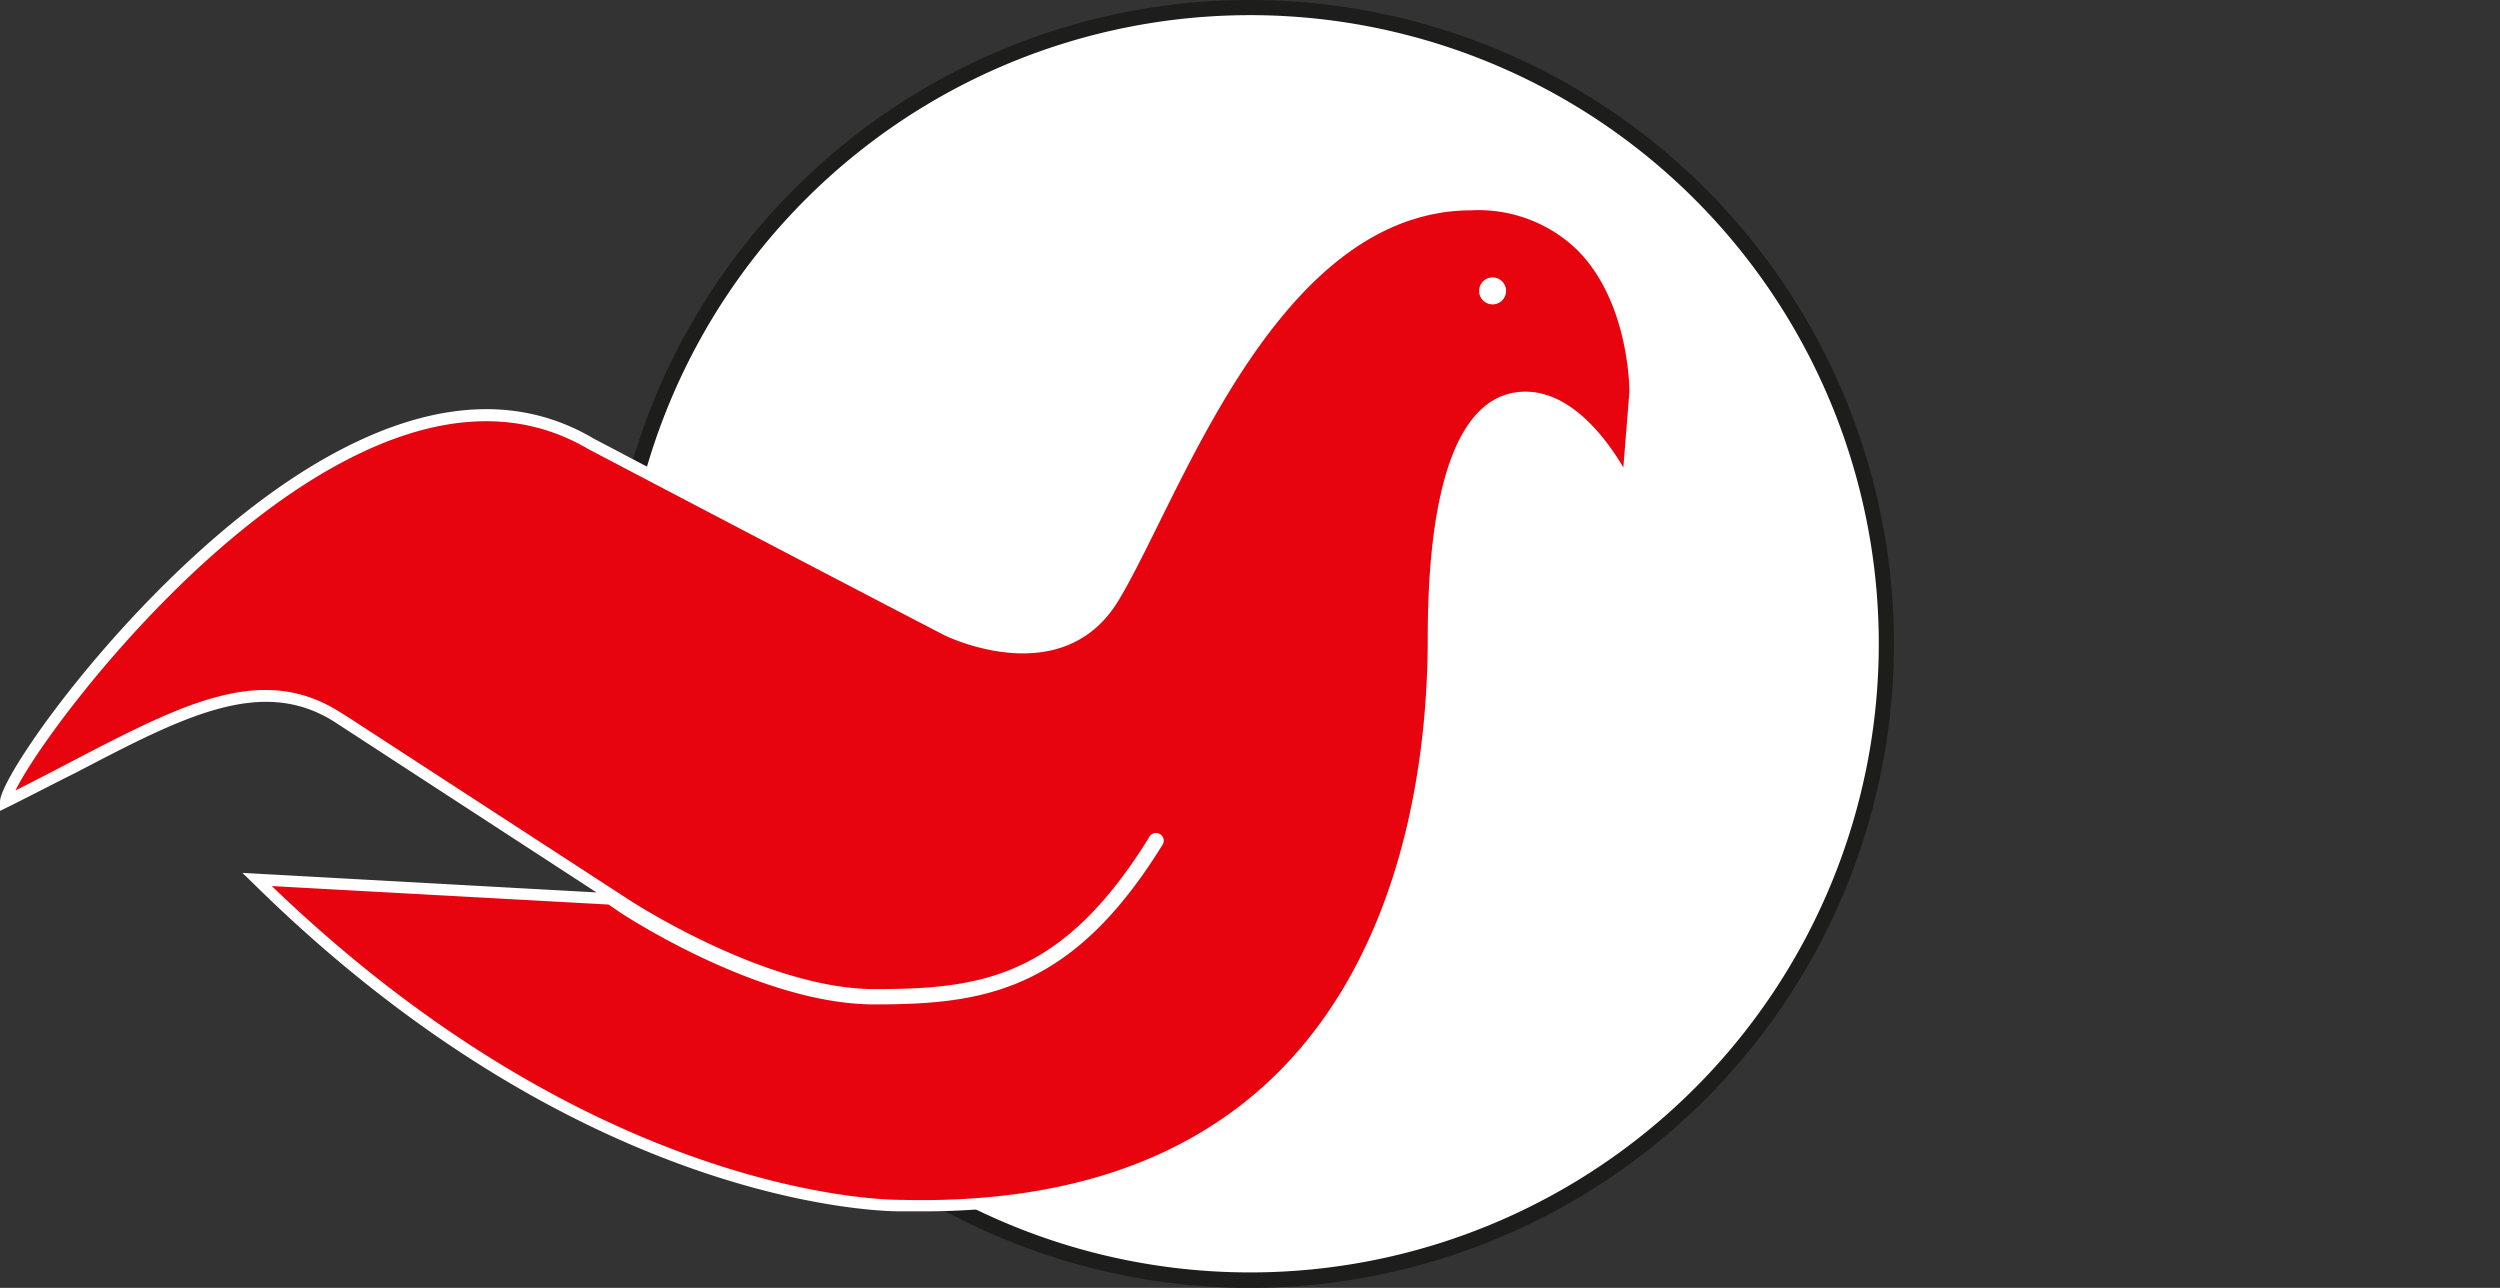
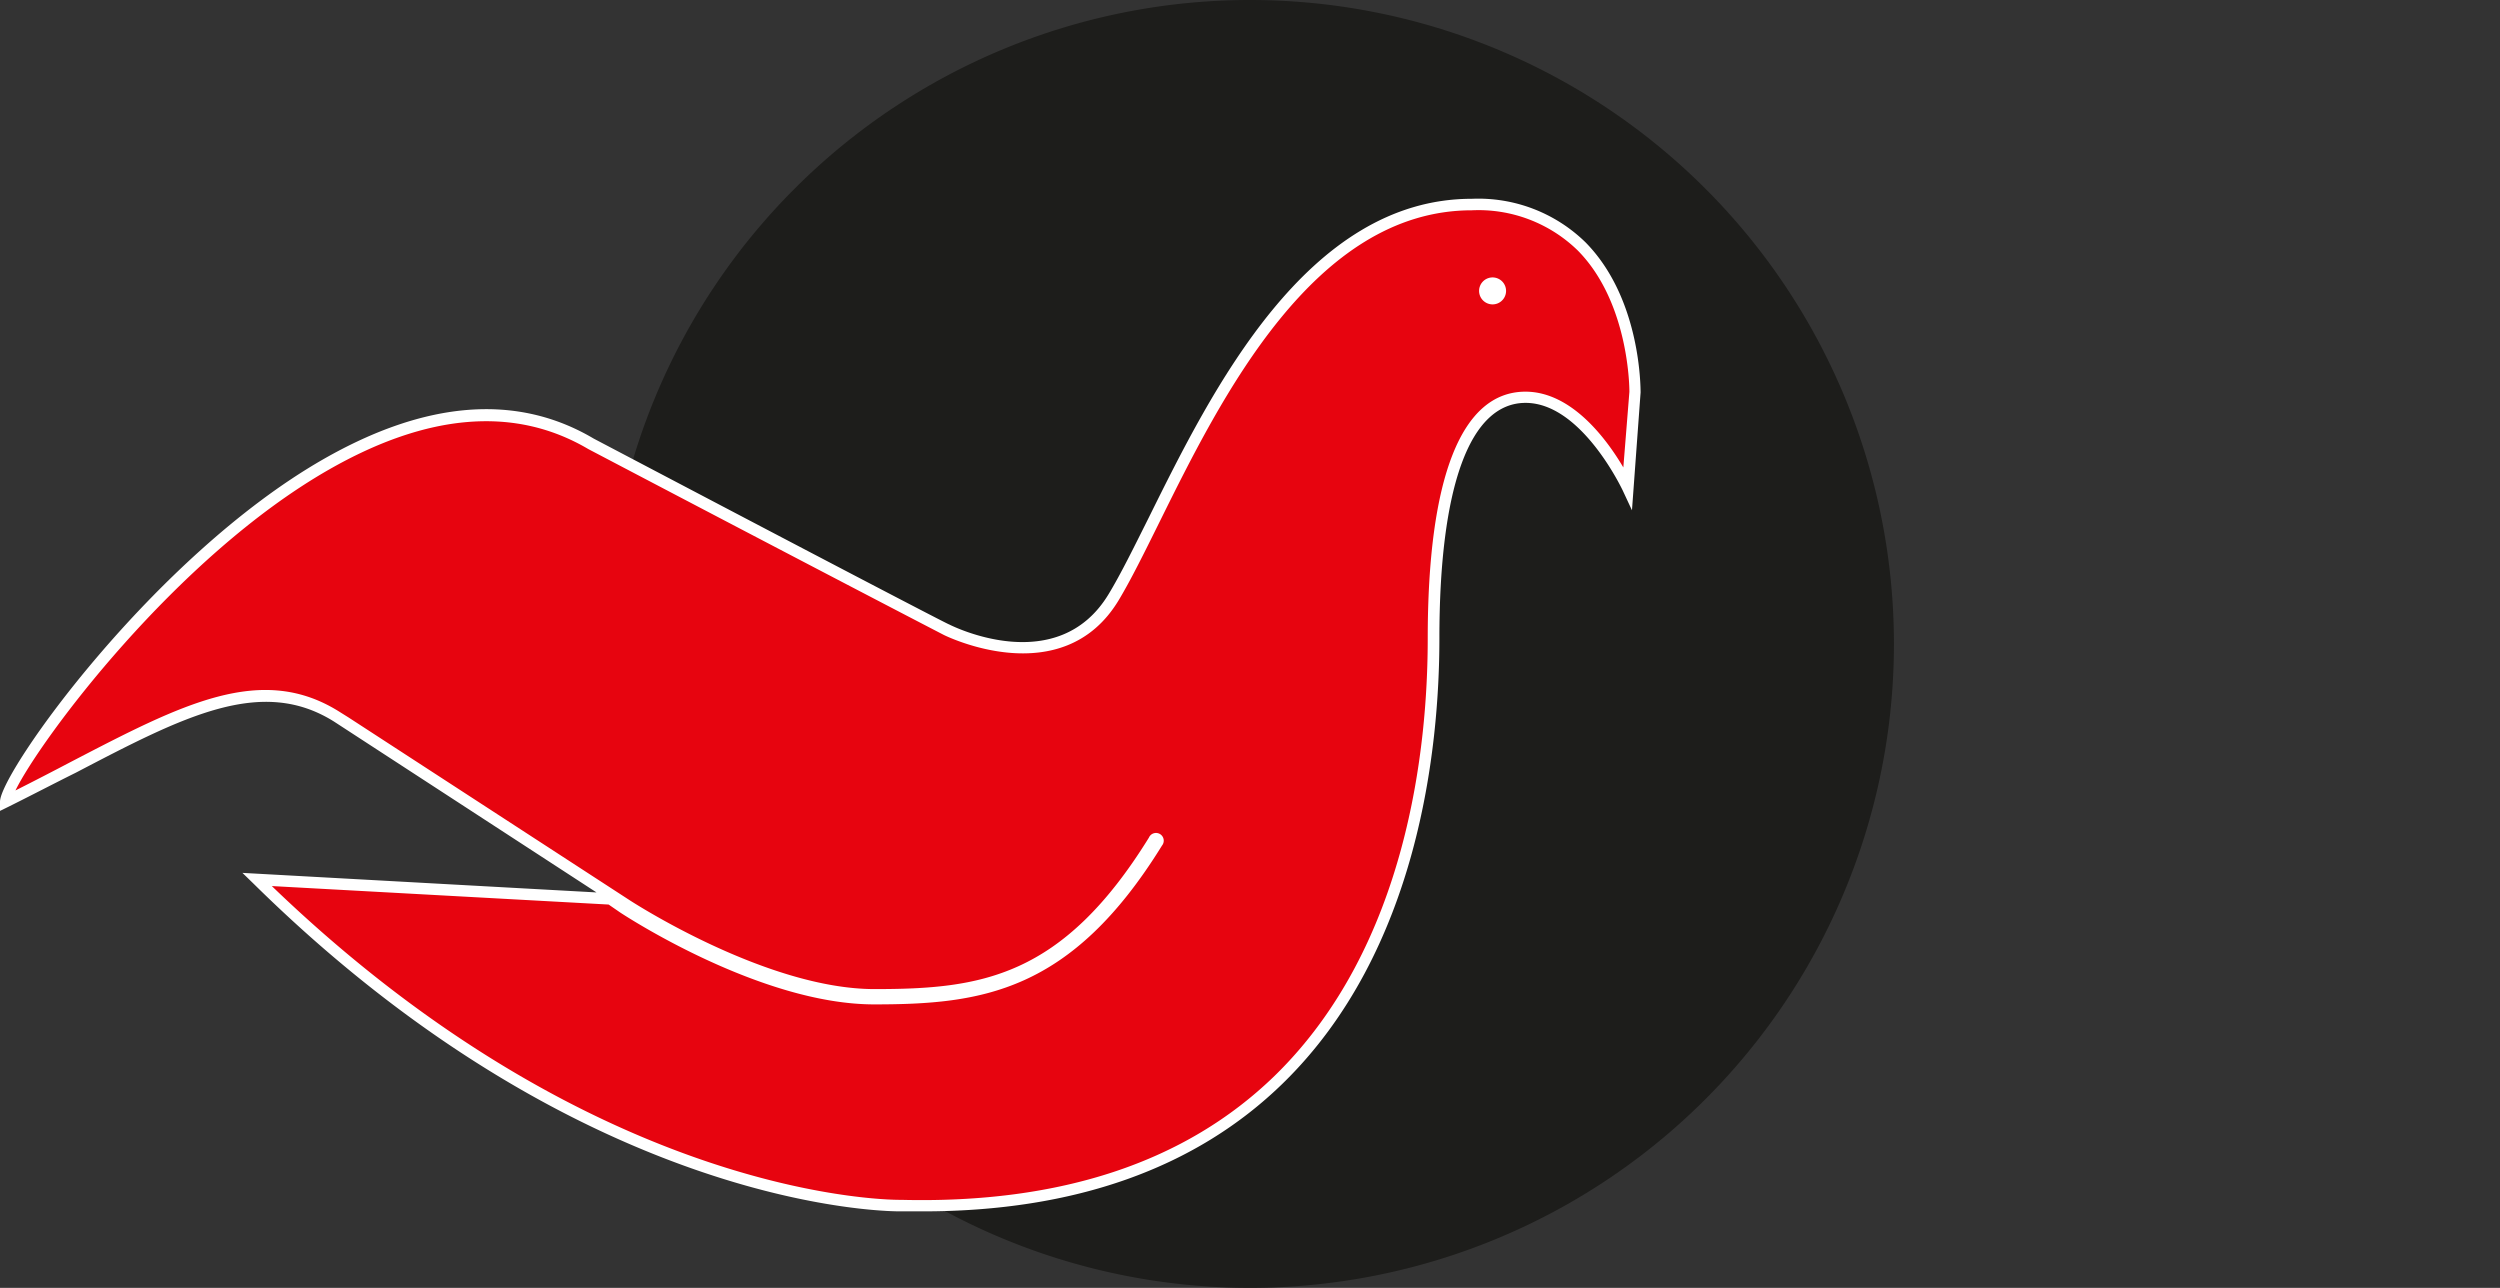
<svg xmlns="http://www.w3.org/2000/svg" id="Layer_1" data-name="Layer 1" width="165" height="85" viewBox="0 0 165 85">
  <rect x="0" y="0" width="165" height="85" fill="#333333" stroke="none" />
  <defs>
    <style>.cls-1{fill:#fff;}.cls-2{fill:#1d1d1b;}.cls-3{fill:#e7040f;}</style>
  </defs>
  <title>logo</title>
-   <path id="white" class="cls-1" d="M124.49,42.5a42,42,0,1,1-42-42,42,42,0,0,1,42,42" />
-   <path id="black" class="cls-2" d="M82.5,85A42.5,42.5,0,1,1,125,42.5,42.5,42.5,0,0,1,82.5,85Zm0-84A41.49,41.49,0,1,0,124,42.5,41.49,41.49,0,0,0,82.5,1Z" />
+   <path id="black" class="cls-2" d="M82.5,85A42.5,42.5,0,1,1,125,42.5,42.5,42.5,0,0,1,82.5,85Zm0-84Z" />
  <path id="red" class="cls-3" d="M.38,52.91C.38,50.53,22.52,19.61,39,29.3c16.1,8.47,23.47,12.27,23.47,12.27s7.45,3.78,11-2.15C77.68,32.5,83.93,13.5,97.14,13.5c10.93,0,10.75,12.38,10.75,12.38l-.47,6.31s-2.76-6-6.74-6-6.07,5.68-6.07,15.92S91.92,80.41,59.5,79.57c0,0-20,.59-42.55-21.52l23.78,1.3-18.49-12C16.29,43.54,10,48.12.38,52.91Z" />
  <path id="white-2" class="cls-1" d="M104.65,16a10.12,10.12,0,0,0-7.51-2.88c-10.9,0-17.16,12.65-21.3,21-1,2-1.87,3.77-2.67,5.09-3.35,5.55-10.24,2.15-10.53,2-.07,0-7.54-3.89-23.45-12.26-5.06-3-11.08-2.52-17.87,1.37C10.1,36.76,0,51,0,52.91v.61l.55-.27C2.1,52.48,3.57,51.71,5,51c7.12-3.72,12.27-6.4,17.07-3.36L39.37,58.9,16,57.61l.72.7C39,80.28,59.29,79.95,59.49,79.95H60.9c10,0,18-2.83,23.75-8.43C93.65,62.76,95,49.35,95,42.13c0-10,2-15.54,5.69-15.54s6.37,5.71,6.4,5.76l.62,1.33.57-7.79C108.27,25.64,108.32,19.73,104.65,16Zm2.49,14.85c-1.06-1.8-3.38-5-6.46-5-4.22,0-6.45,5.64-6.45,16.3,0,7.1-1.31,20.29-10.11,28.86C78.26,76.7,70,79.45,59.49,79.19c-.19,0-19.71.32-41.55-20.71L40.17,59.7l.77.53c.38.25,9.27,6.06,16.75,6.06,7.08,0,13-.77,19-10.48a.51.51,0,1,0-.86-.53c-5.74,9.28-11.13,10-18.11,10-7.18,0-16.11-5.83-16.2-5.89L23,47.35h0L22.44,47C17.26,43.71,12,46.48,4.61,50.32c-1.14.6-2.34,1.22-3.59,1.85C2.64,48.85,11.58,36.79,21.7,31c6.54-3.74,12.3-4.21,17.13-1.36C54.75,38,62.22,41.87,62.3,41.91s7.81,3.87,11.53-2.29c.81-1.35,1.68-3.11,2.69-5.15,4.06-8.2,10.19-20.59,20.62-20.59a9.38,9.38,0,0,1,7,2.66c3.44,3.49,3.4,9.28,3.4,9.32ZM98.51,18.31a.89.89,0,1,0,.89.89h0A.89.89,0,0,0,98.51,18.31Z" />
</svg>